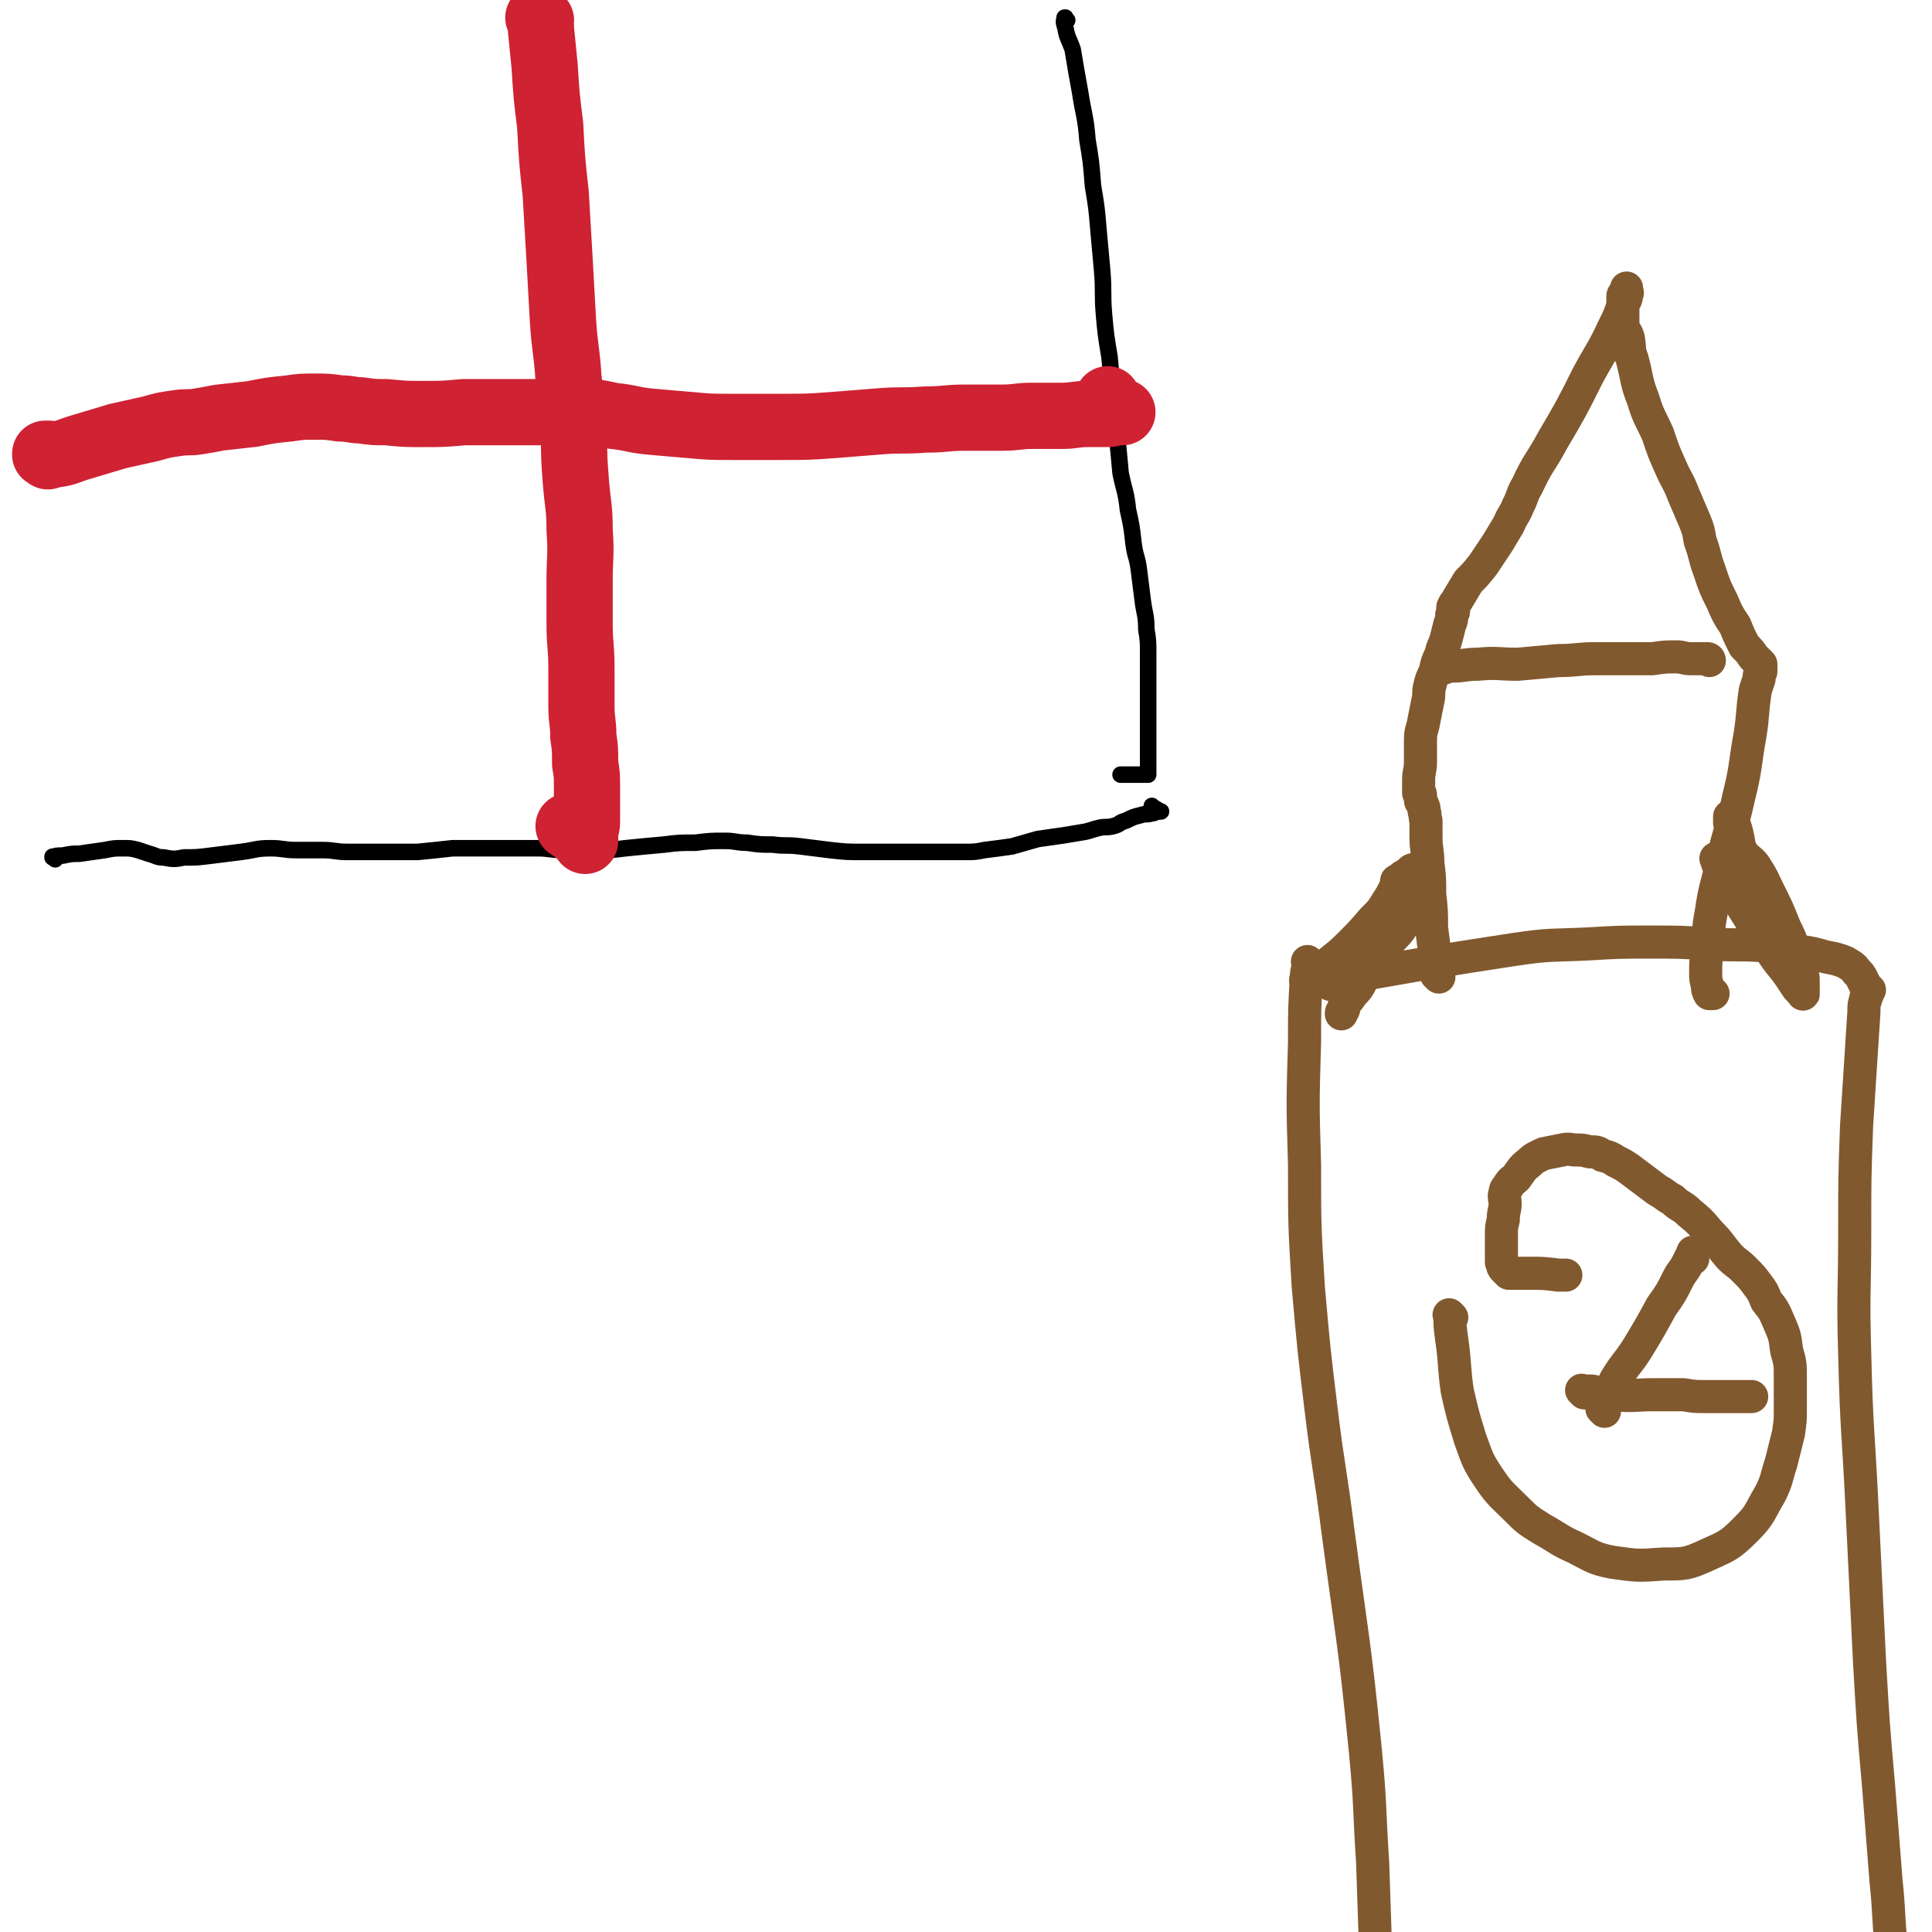
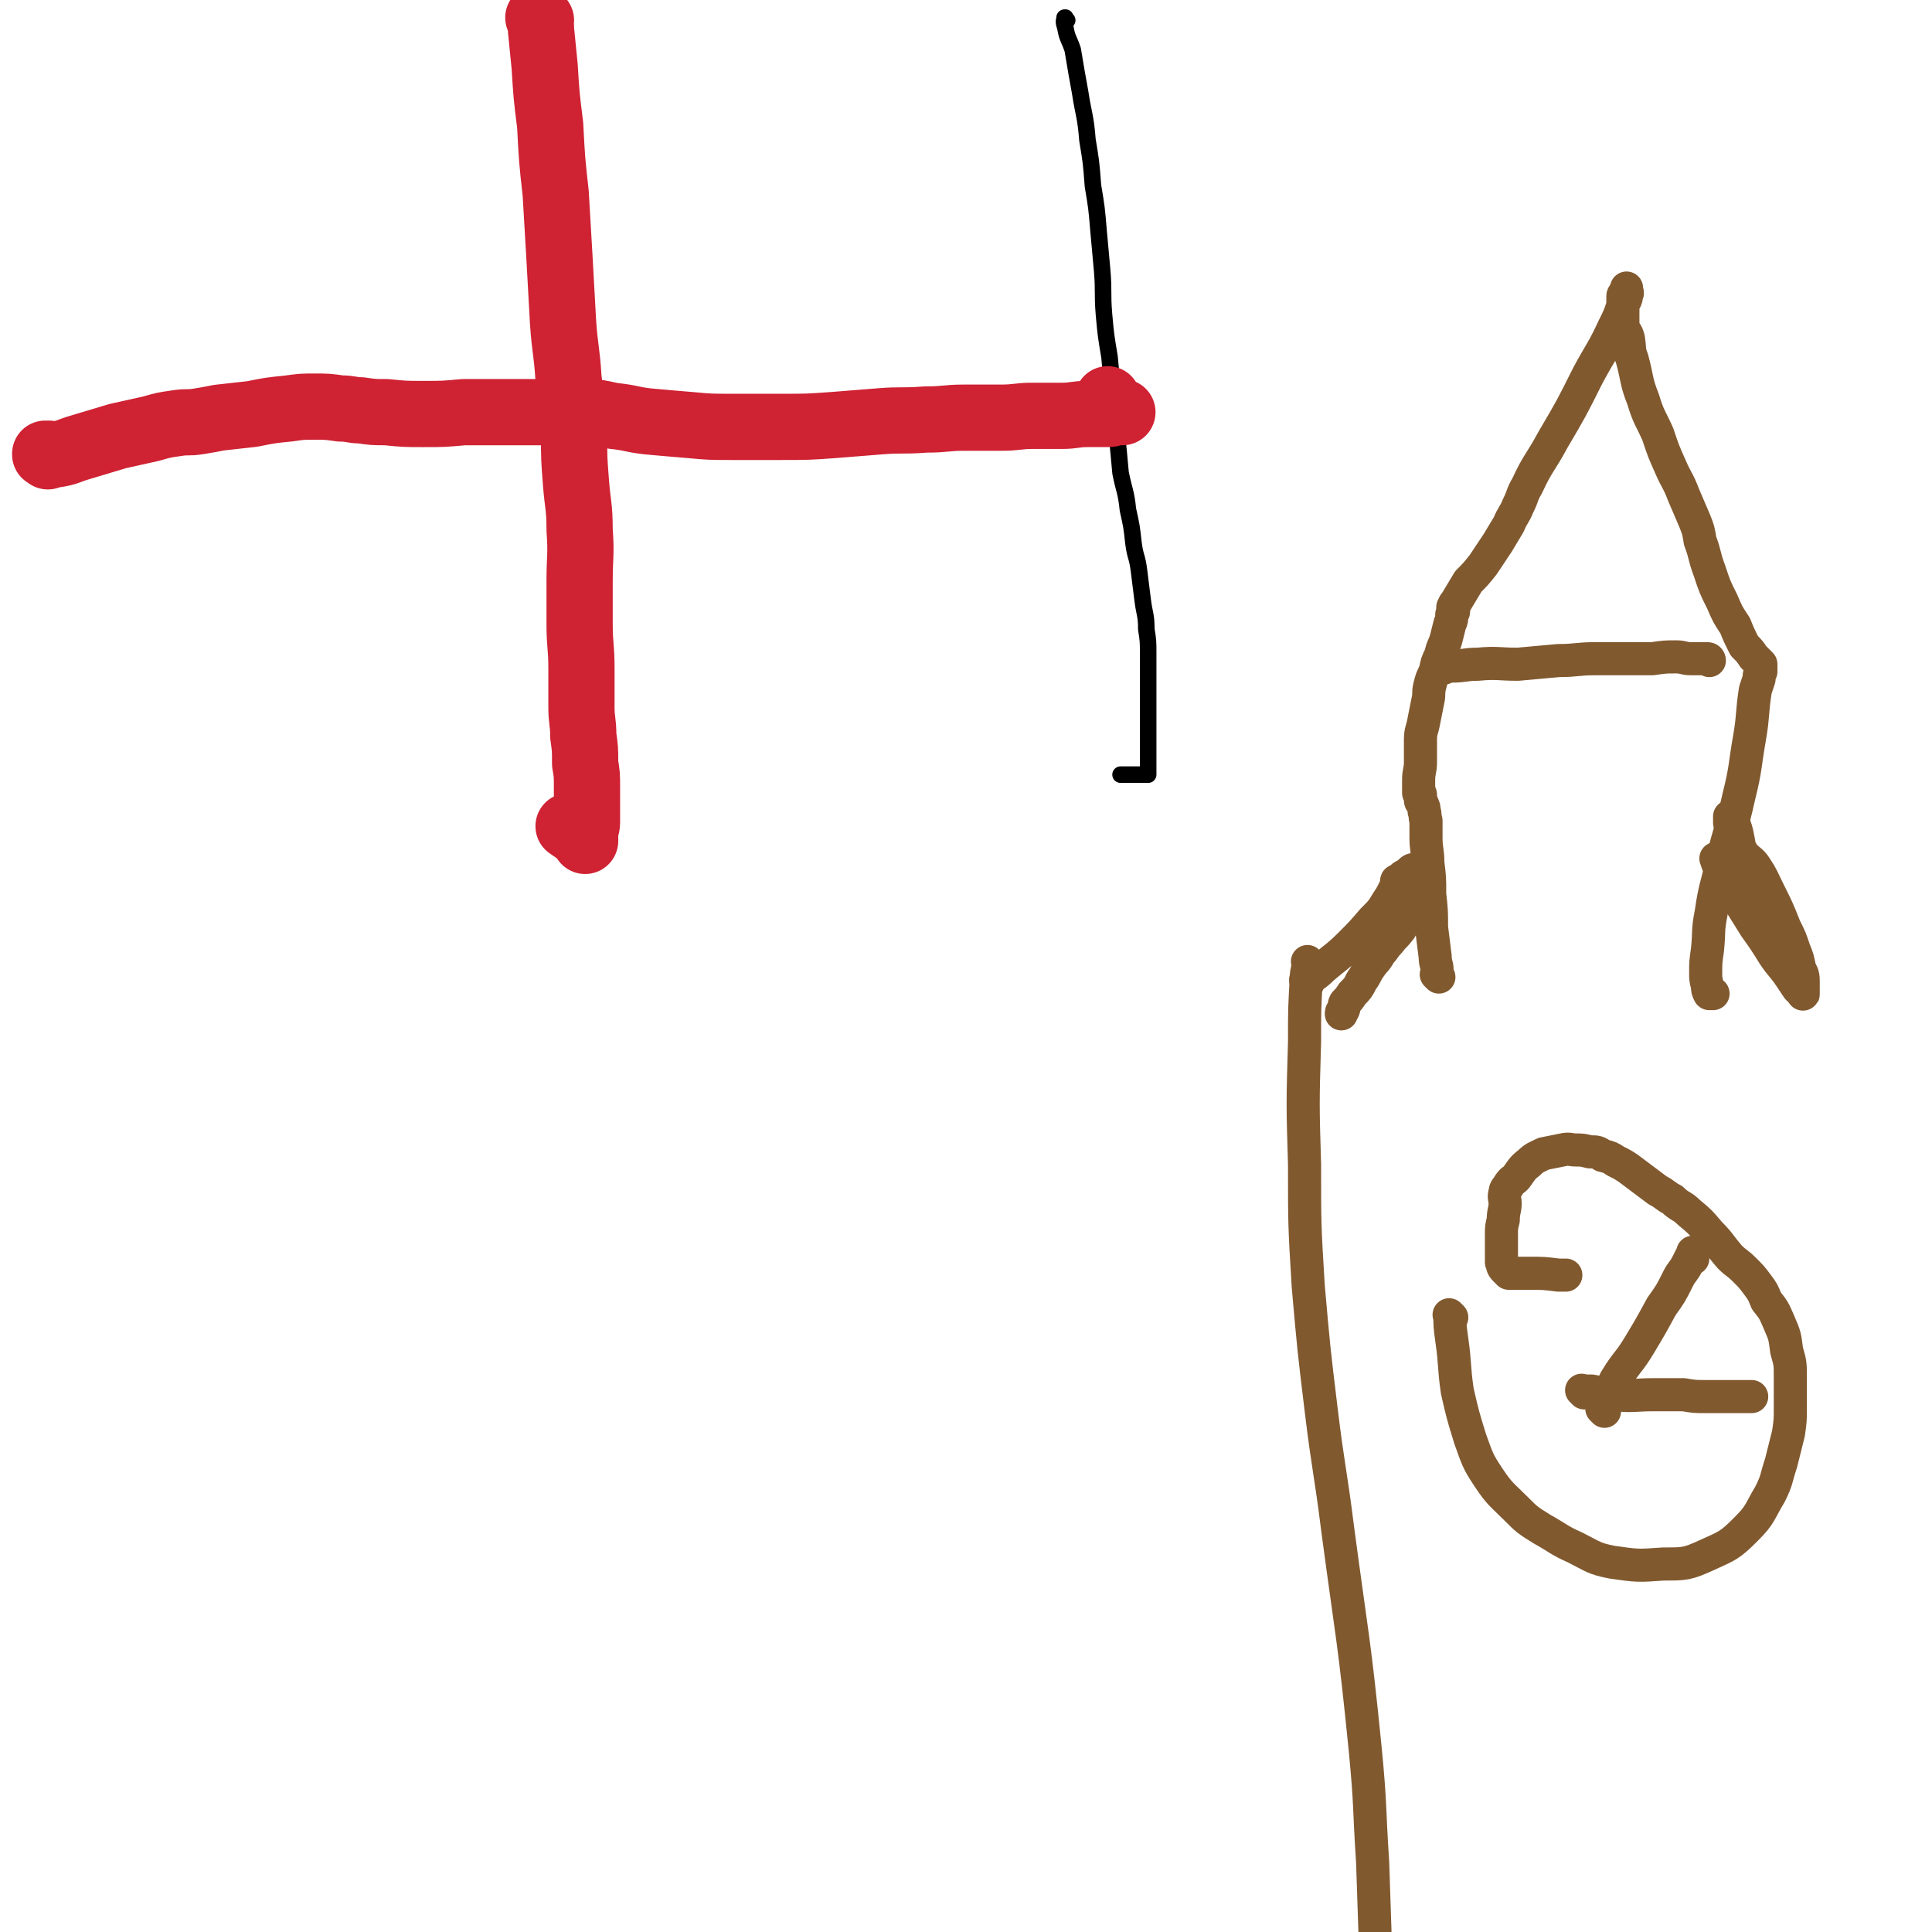
<svg xmlns="http://www.w3.org/2000/svg" viewBox="0 0 1050 1050" version="1.1">
  <g fill="none" stroke="#000000" stroke-width="9" stroke-linecap="round" stroke-linejoin="round">
    <path d="M580,11c-1,-1 -1,-1 -1,-1 -1,-1 0,0 0,0 0,0 0,0 0,0 0,0 0,-1 0,0 -1,1 -1,2 0,5 1,6 2,6 4,12 2,12 2,12 4,23 2,13 3,13 4,26 2,12 2,12 3,25 2,12 2,12 3,24 1,11 1,11 2,22 1,12 0,12 1,24 1,11 1,11 3,23 1,11 1,11 2,21 1,11 1,11 2,21 1,10 1,10 2,21 2,10 3,10 4,20 2,9 2,9 3,18 1,8 2,7 3,15 1,8 1,8 2,16 1,8 2,8 2,16 1,6 1,7 1,13 0,7 0,7 0,14 0,6 0,6 0,12 0,6 0,6 0,12 0,4 0,4 0,8 0,3 0,3 0,5 0,3 0,3 0,5 0,2 0,2 0,4 0,2 0,2 0,4 0,1 0,1 0,2 -1,0 -2,0 -3,0 -6,0 -6,0 -12,0 " />
-     <path d="M30,467c-1,-1 -1,-1 -1,-1 -1,-1 0,0 0,0 0,0 0,0 0,0 0,0 0,0 0,0 -1,-1 0,0 0,0 0,0 0,0 0,0 0,0 -1,0 0,0 1,-1 2,-1 5,-1 5,-1 5,-1 9,-1 7,-1 7,-1 14,-2 5,-1 5,-1 10,-1 4,0 4,0 8,1 3,1 3,1 6,2 4,1 4,2 8,2 5,1 6,1 11,0 7,0 7,0 15,-1 8,-1 8,-1 16,-2 8,-1 8,-2 16,-2 7,0 7,1 14,1 7,0 7,0 14,0 7,0 7,1 14,1 9,0 9,0 18,0 10,0 10,0 20,0 10,-1 10,-1 19,-2 9,0 9,0 17,0 8,0 8,0 15,0 7,0 7,0 14,0 7,0 7,1 15,1 8,0 8,0 16,0 9,0 9,0 17,-1 10,-1 10,-1 21,-2 8,-1 8,-1 17,-1 8,-1 8,-1 16,-1 6,0 6,1 12,1 7,1 7,1 14,1 7,1 7,0 15,1 8,1 8,1 16,2 9,1 9,1 18,1 7,0 7,0 15,0 7,0 7,0 15,0 6,0 6,0 12,0 7,0 7,0 13,0 6,0 6,0 11,-1 8,-1 8,-1 15,-2 7,-2 7,-2 14,-4 7,-1 7,-1 14,-2 6,-1 6,-1 12,-2 4,-1 3,-1 7,-2 4,-1 4,0 8,-1 4,-1 3,-2 7,-3 4,-2 4,-2 8,-3 3,-1 3,0 6,-1 2,0 2,-1 3,-1 1,0 1,0 2,0 0,0 0,0 0,0 -1,0 -2,0 -2,-1 -1,0 -1,-1 -2,-1 0,0 -1,0 -1,0 0,0 0,0 0,-1 " />
  </g>
  <g fill="none" stroke="#CF2233" stroke-width="36" stroke-linecap="round" stroke-linejoin="round">
    <path d="M294,11c-1,-1 -1,-1 -1,-1 -1,-1 0,0 0,0 0,0 0,0 0,0 0,0 0,0 0,0 -1,-1 0,0 0,0 0,0 0,0 0,0 1,3 1,3 1,6 1,10 1,10 2,20 1,16 1,16 3,32 1,19 1,19 3,37 1,17 1,17 2,34 1,18 1,18 2,36 1,15 2,15 3,31 2,15 2,15 3,30 0,13 0,13 1,26 1,13 2,13 2,26 1,14 0,14 0,28 0,12 0,12 0,23 0,12 1,12 1,24 0,10 0,10 0,21 0,8 1,8 1,16 1,7 1,7 1,15 1,6 1,6 1,13 0,6 0,6 0,12 0,3 0,4 0,7 0,3 -1,3 -1,5 -1,1 0,1 0,3 0,0 0,0 0,1 0,0 0,1 0,1 0,-1 0,-2 -1,-3 -4,-2 -5,-3 -8,-5 " />
    <path d="M26,248c-1,-1 -1,-1 -1,-1 -1,-1 0,0 0,0 0,0 0,0 0,0 0,0 -1,0 0,0 1,-1 3,0 5,0 7,-1 7,-2 14,-4 10,-3 10,-3 20,-6 9,-2 9,-2 18,-4 7,-2 7,-2 14,-3 6,-1 6,0 12,-1 6,-1 6,-1 11,-2 9,-1 9,-1 18,-2 10,-2 10,-2 20,-3 7,-1 7,-1 14,-1 7,0 7,0 14,1 6,0 6,1 11,1 7,1 7,1 14,1 10,1 10,1 20,1 11,0 11,0 22,-1 12,0 12,0 24,0 12,0 12,0 24,0 7,0 7,0 14,0 10,0 10,0 19,2 10,1 10,2 19,3 11,1 11,1 23,2 11,1 11,1 23,1 13,0 13,0 26,0 15,0 15,0 29,-1 13,-1 12,-1 25,-2 12,-1 12,0 25,-1 11,0 11,-1 21,-1 10,0 10,0 20,0 9,0 9,-1 17,-1 8,0 8,0 16,0 7,0 7,-1 14,-1 5,0 5,0 11,0 3,0 3,-1 6,-1 1,0 2,0 2,0 0,0 -1,0 -2,0 0,0 0,-1 -1,-1 -1,0 -1,0 -1,0 -1,0 0,-1 0,-1 0,-1 -1,0 -1,0 -2,-2 -2,-3 -3,-5 " />
  </g>
  <g fill="none" stroke="#81592F" stroke-width="18" stroke-linecap="round" stroke-linejoin="round">
    <path d="M712,524c-1,-1 -1,-1 -1,-1 -1,-1 0,0 0,0 0,0 0,0 0,0 0,4 -1,4 -1,8 -1,17 -1,17 -1,35 -1,34 -1,34 0,67 0,33 0,33 2,66 3,34 3,34 7,67 4,33 5,33 9,65 8,60 9,60 15,120 3,31 2,31 4,61 1,30 1,30 2,60 1,27 0,27 2,53 1,19 1,19 4,37 1,11 2,11 4,21 1,6 1,6 2,11 0,3 0,4 0,6 " />
-     <path d="M723,535c-1,-1 -1,-1 -1,-1 -1,-1 0,0 0,0 0,0 0,0 0,0 0,0 -1,0 0,0 1,-1 2,0 5,-1 9,-1 8,-2 17,-4 40,-7 40,-7 79,-13 20,-3 20,-2 40,-3 17,-1 17,-1 34,-1 16,0 16,0 32,1 15,1 15,0 30,1 9,1 9,1 19,3 7,1 7,1 14,3 5,1 6,1 11,3 3,2 4,2 6,5 2,2 2,2 3,4 1,2 1,2 2,4 1,1 1,1 2,2 0,0 -1,1 -1,2 0,1 -1,1 -1,3 -1,3 -1,3 -1,7 -2,31 -2,31 -4,62 -1,28 -1,28 -1,57 0,33 -1,34 0,67 1,42 2,42 4,84 2,41 2,41 4,82 2,35 2,35 5,69 2,26 2,26 4,51 2,19 1,19 3,37 2,15 3,15 5,30 0,10 0,10 -1,21 0,8 -1,8 -1,16 0,5 0,5 0,10 0,2 0,2 1,4 0,1 1,1 2,2 0,0 0,0 0,0 " />
    <path d="M782,531c-1,-1 -1,-1 -1,-1 -1,-1 0,0 0,0 0,0 0,0 0,0 0,0 0,0 0,0 -1,-1 0,0 0,0 0,0 0,0 0,0 0,-1 0,-2 0,-3 0,-3 -1,-3 -1,-7 -1,-8 -1,-8 -2,-16 0,-9 0,-9 -1,-18 0,-9 0,-9 -1,-17 0,-7 -1,-7 -1,-14 0,-4 0,-4 0,-9 -1,-3 0,-3 -1,-5 0,-2 0,-2 -1,-4 0,-1 -1,-1 -1,-2 0,-1 0,-2 0,-3 0,-1 -1,-1 -1,-1 0,-1 0,-1 0,-1 0,-3 0,-3 0,-6 0,-5 1,-5 1,-10 0,-6 0,-6 0,-12 0,-5 1,-5 2,-11 1,-5 1,-5 2,-10 1,-4 0,-4 1,-8 1,-4 1,-4 3,-8 1,-5 1,-5 3,-9 1,-5 2,-5 3,-9 1,-4 1,-4 2,-8 1,-2 1,-2 1,-5 1,-1 1,-1 1,-3 0,0 0,0 0,0 0,0 0,0 0,0 0,0 0,-1 0,-1 -1,0 0,0 0,1 0,0 0,0 0,0 0,0 -1,0 0,-1 0,-2 1,-2 2,-4 3,-5 3,-5 6,-10 4,-4 4,-4 8,-9 4,-6 4,-6 8,-12 3,-5 3,-5 6,-10 2,-5 3,-5 5,-10 3,-6 2,-6 5,-11 6,-13 7,-12 14,-25 10,-17 10,-17 19,-35 7,-13 8,-13 14,-26 3,-6 3,-6 5,-12 1,-3 2,-3 2,-6 1,-1 0,-1 0,-3 0,0 0,-1 0,0 0,0 0,1 -1,2 0,1 -1,1 -1,2 0,1 0,2 0,3 0,1 0,1 0,3 0,1 0,1 0,3 0,3 0,3 0,7 1,4 2,3 3,7 1,6 0,6 2,11 3,11 2,12 6,22 3,10 4,10 8,19 3,9 3,9 7,18 3,7 4,7 7,15 3,7 3,7 6,14 2,5 2,5 3,11 3,8 2,8 5,16 3,9 3,9 7,17 3,7 3,7 7,13 2,5 2,5 5,11 3,3 3,3 5,6 2,2 2,2 4,4 0,1 0,1 0,3 0,0 0,0 0,1 0,0 0,0 0,0 0,0 0,-1 0,-1 -1,0 0,0 0,1 0,0 0,0 0,0 0,0 0,0 0,0 -1,2 -1,2 -1,4 -1,3 -1,3 -2,6 -2,13 -1,13 -3,25 -3,17 -2,17 -6,33 -4,18 -5,18 -9,35 -3,14 -4,14 -6,28 -2,10 -1,10 -2,20 -1,7 -1,7 -1,13 0,3 0,3 1,7 0,2 0,2 1,4 0,0 0,0 1,0 0,0 0,0 1,0 0,0 0,0 0,0 0,0 -1,0 -1,0 " />
    <path d="M789,716c-1,-1 -1,-1 -1,-1 -1,-1 0,0 0,0 0,0 0,0 0,0 0,0 -1,-1 0,0 0,5 0,6 1,13 2,14 1,14 3,28 3,13 3,13 7,26 4,11 4,12 10,21 6,9 7,9 15,17 6,6 6,6 14,11 9,5 9,6 18,10 10,5 10,6 20,8 14,2 14,2 28,1 12,0 13,0 24,-5 11,-5 12,-5 21,-14 8,-8 7,-9 13,-19 4,-8 3,-8 6,-17 2,-8 2,-8 4,-16 1,-7 1,-7 1,-14 0,-8 0,-8 0,-16 0,-8 0,-8 -2,-15 -1,-8 -1,-8 -4,-15 -3,-7 -3,-7 -7,-12 -2,-5 -2,-5 -5,-9 -3,-4 -3,-4 -7,-8 -4,-4 -4,-3 -8,-7 -6,-7 -5,-7 -11,-13 -5,-6 -5,-6 -11,-11 -4,-4 -5,-3 -9,-7 -4,-2 -4,-3 -8,-5 -4,-3 -4,-3 -8,-6 -4,-3 -4,-3 -8,-6 -3,-2 -3,-2 -7,-4 -3,-2 -3,-2 -7,-3 -3,-2 -3,-2 -7,-2 -4,-1 -4,-1 -7,-1 -4,0 -4,-1 -8,0 -5,1 -5,1 -10,2 -4,2 -5,2 -8,5 -4,3 -4,4 -7,8 -2,2 -2,1 -4,4 -1,2 -2,2 -2,4 -1,3 0,3 0,6 0,4 -1,4 -1,9 -1,4 -1,4 -1,8 0,4 0,4 0,9 0,3 0,3 0,6 1,2 0,2 2,4 1,1 1,1 2,2 3,0 3,0 5,0 3,0 3,0 6,0 8,0 8,0 16,1 2,0 2,0 4,0 " />
    <path d="M872,767c-1,-1 -1,-1 -1,-1 -1,-1 0,0 0,0 0,0 0,0 0,0 0,0 0,0 0,0 -1,-1 0,0 0,0 1,-2 0,-2 1,-4 3,-6 3,-6 6,-12 6,-10 7,-9 13,-19 6,-10 6,-10 12,-21 5,-7 5,-7 9,-15 2,-4 3,-4 5,-8 1,-2 1,-2 2,-4 1,-1 1,-1 1,-2 0,0 0,-1 0,0 0,0 0,0 0,1 0,1 0,1 0,2 " />
    <path d="M861,757c-1,-1 -1,-1 -1,-1 -1,-1 0,0 0,0 0,0 0,0 0,0 2,0 2,0 5,0 6,1 6,2 13,2 10,1 10,0 21,0 8,0 8,0 16,0 6,1 6,1 12,1 4,0 4,0 9,0 3,0 3,0 7,0 3,0 3,0 6,0 1,0 1,0 2,0 0,0 0,0 1,0 0,0 0,0 0,0 " />
    <path d="M785,363c-1,-1 -1,-1 -1,-1 -1,-1 0,0 0,0 0,0 0,0 0,0 0,0 0,0 0,0 -1,-1 0,0 0,0 3,0 3,0 5,0 7,0 7,-1 14,-1 11,-1 11,0 22,0 11,-1 11,-1 22,-2 10,0 10,-1 20,-1 9,0 9,0 17,0 7,0 7,0 14,0 7,-1 7,-1 13,-1 4,0 4,1 8,1 3,0 3,0 6,0 2,0 2,0 3,0 1,0 1,1 1,1 0,0 0,0 0,0 0,0 0,0 0,0 " />
    <path d="M711,534c-1,-1 -1,-1 -1,-1 -1,-1 0,0 0,0 4,-3 5,-3 9,-7 7,-6 8,-6 15,-13 6,-6 6,-6 12,-13 5,-5 5,-5 8,-10 2,-3 2,-3 4,-7 1,-1 1,-1 1,-3 0,-1 0,-1 0,-1 0,-1 1,0 1,0 2,-1 1,-2 3,-3 2,-1 2,-1 3,-2 1,-1 2,-2 3,-1 0,1 0,2 0,3 0,4 1,4 0,8 -1,5 -1,6 -3,11 -2,5 -2,5 -5,10 -3,4 -3,3 -6,7 -3,3 -2,3 -5,6 -2,4 -3,4 -5,7 -3,4 -2,4 -5,8 -2,4 -2,4 -5,7 -2,3 -2,3 -4,5 -1,2 0,2 -1,4 -1,1 -1,1 -1,2 0,0 0,0 0,0 " />
    <path d="M934,468c-1,-1 -1,-1 -1,-1 -1,-1 0,0 0,0 0,0 0,0 0,0 0,0 -1,-1 0,0 0,2 1,3 3,7 3,7 3,7 8,14 5,8 5,8 10,16 5,7 5,7 10,15 4,6 5,6 9,12 2,3 2,3 4,6 1,1 1,1 2,2 1,1 1,2 1,1 0,0 0,-1 0,-2 0,-3 0,-3 0,-5 0,-4 -1,-4 -2,-7 -1,-5 -1,-5 -3,-10 -2,-6 -2,-6 -5,-12 -4,-10 -4,-10 -9,-20 -3,-6 -3,-7 -7,-13 -2,-3 -3,-3 -6,-6 -1,-1 -1,-2 -2,-3 -1,0 -1,0 -1,0 -1,-1 0,-1 0,-2 0,-2 -1,-2 -2,-4 0,-2 0,-2 -1,-4 0,-1 0,-1 -1,-3 0,-1 -1,-1 -1,-2 0,-1 0,-1 0,-2 0,-1 0,-2 0,-1 1,0 1,1 1,2 2,3 2,3 3,7 2,9 1,9 4,19 2,8 2,8 5,16 2,6 1,6 3,12 2,2 2,2 3,5 2,2 2,2 4,4 1,2 1,2 2,3 0,0 1,0 1,0 0,0 0,0 0,0 " />
  </g>
</svg>